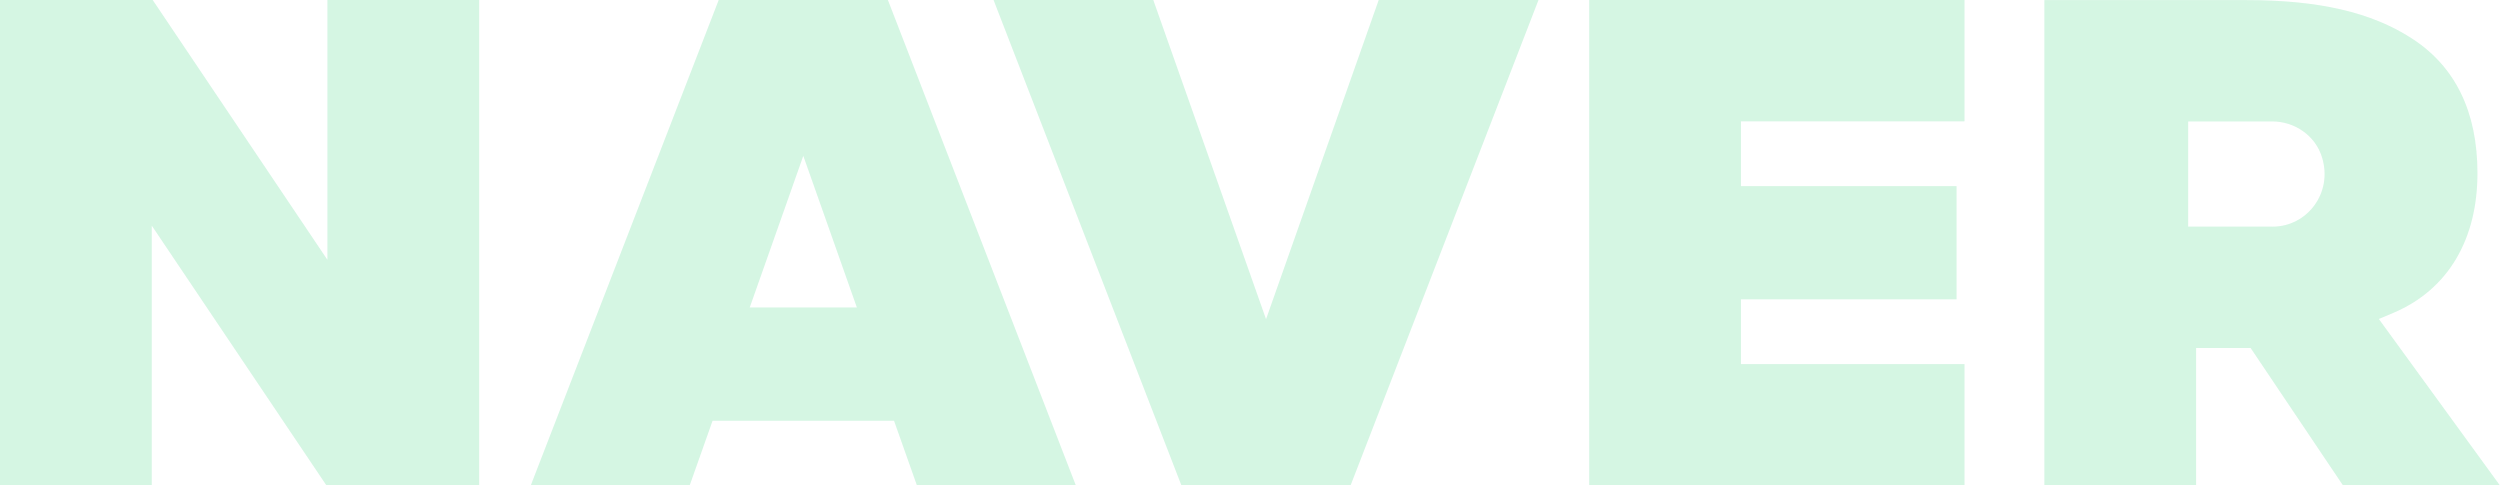
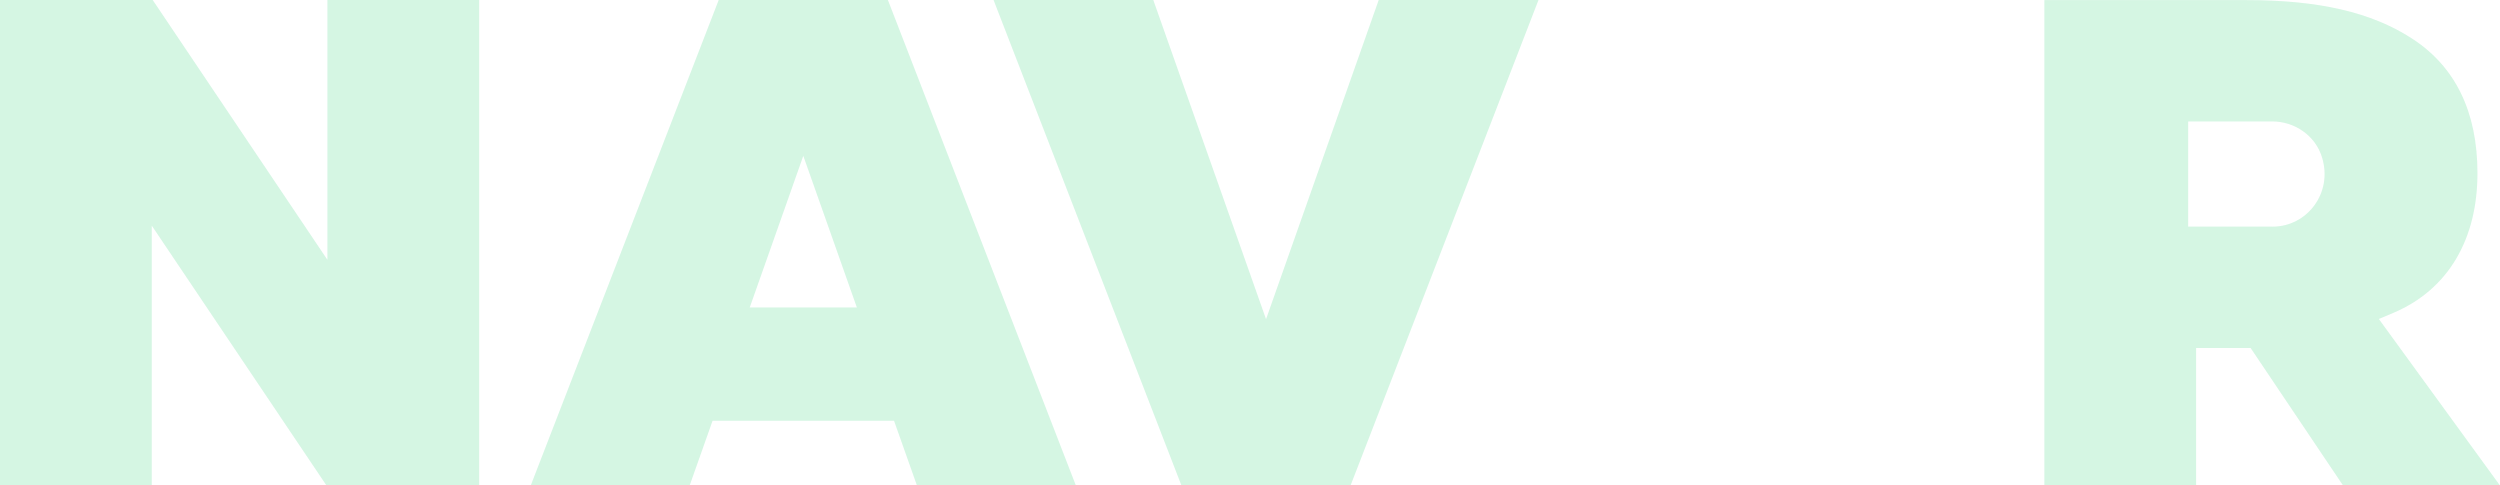
<svg xmlns="http://www.w3.org/2000/svg" width="103" height="20" viewBox="0 0 103 20" fill="none">
  <g opacity="0.17">
    <path fill-rule="evenodd" clip-rule="evenodd" d="M29.611 0L21.867 20H28.414L29.358 17.334H36.834L37.778 20H44.325L36.581 0H29.614H29.611ZM33.096 6.42L35.303 12.667H30.889L33.096 6.42Z" fill="#03C75A" />
-     <path fill-rule="evenodd" clip-rule="evenodd" d="M65.476 0V20H80.938V15.001H71.727V12.332H80.61V7.668H71.727V4.999H80.938V0H65.476Z" fill="#03C75A" />
    <path fill-rule="evenodd" clip-rule="evenodd" d="M56.803 0L52.161 13.151L47.515 0H40.935L48.675 20H55.643L63.386 0H56.803Z" fill="#03C75A" />
    <path fill-rule="evenodd" clip-rule="evenodd" d="M13.49 0V10.705L6.291 0H0V20H6.252V9.295L13.45 20H19.741V16.191V0H13.49Z" fill="#03C75A" />
    <path fill-rule="evenodd" clip-rule="evenodd" d="M93.634 9.335H90.152V5.003H93.616C94.538 5.003 95.392 5.584 95.666 6.478C96.126 7.968 95.036 9.338 93.634 9.338V9.335ZM98.013 13.14L98.611 12.888C100.903 11.914 102.071 9.811 102.071 7.138C102.071 4.613 101.163 2.742 99.369 1.584C97.703 0.505 95.538 0.004 92.562 0.004H84.228V20.004H90.479V14.338H92.726L96.535 20.004H103L98.009 13.144L98.013 13.14Z" fill="#03C75A" />
  </g>
</svg>